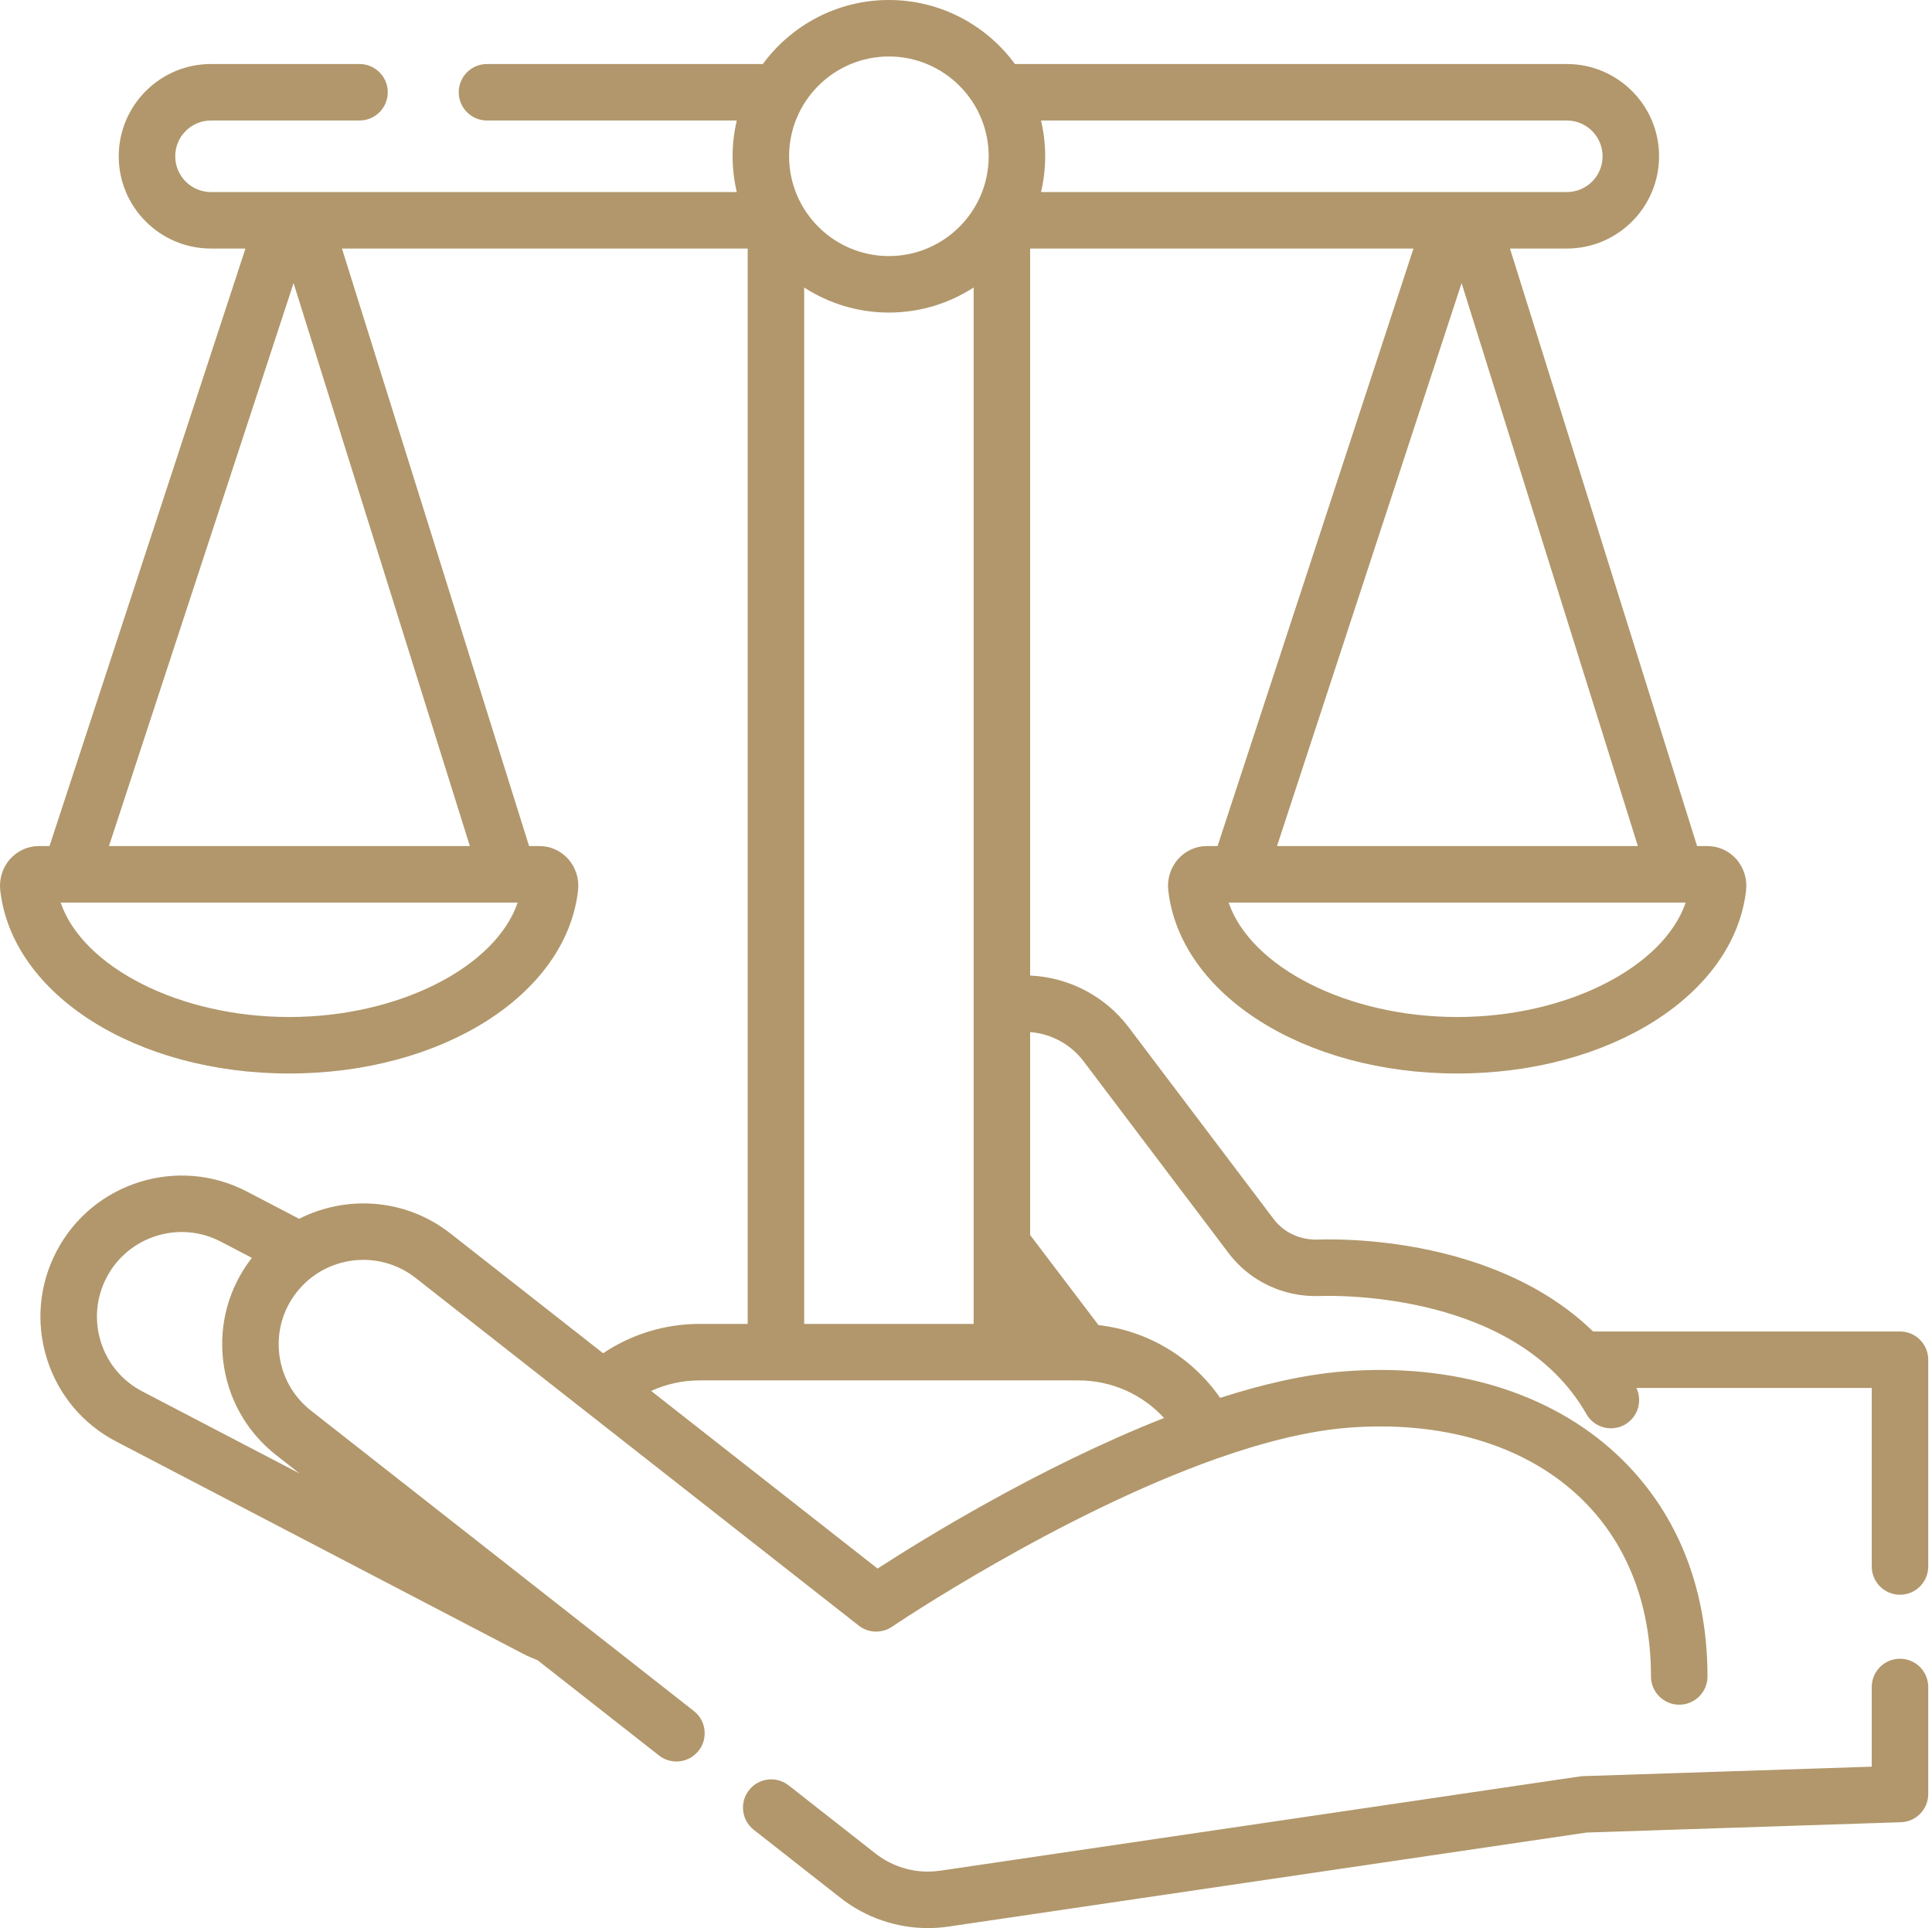
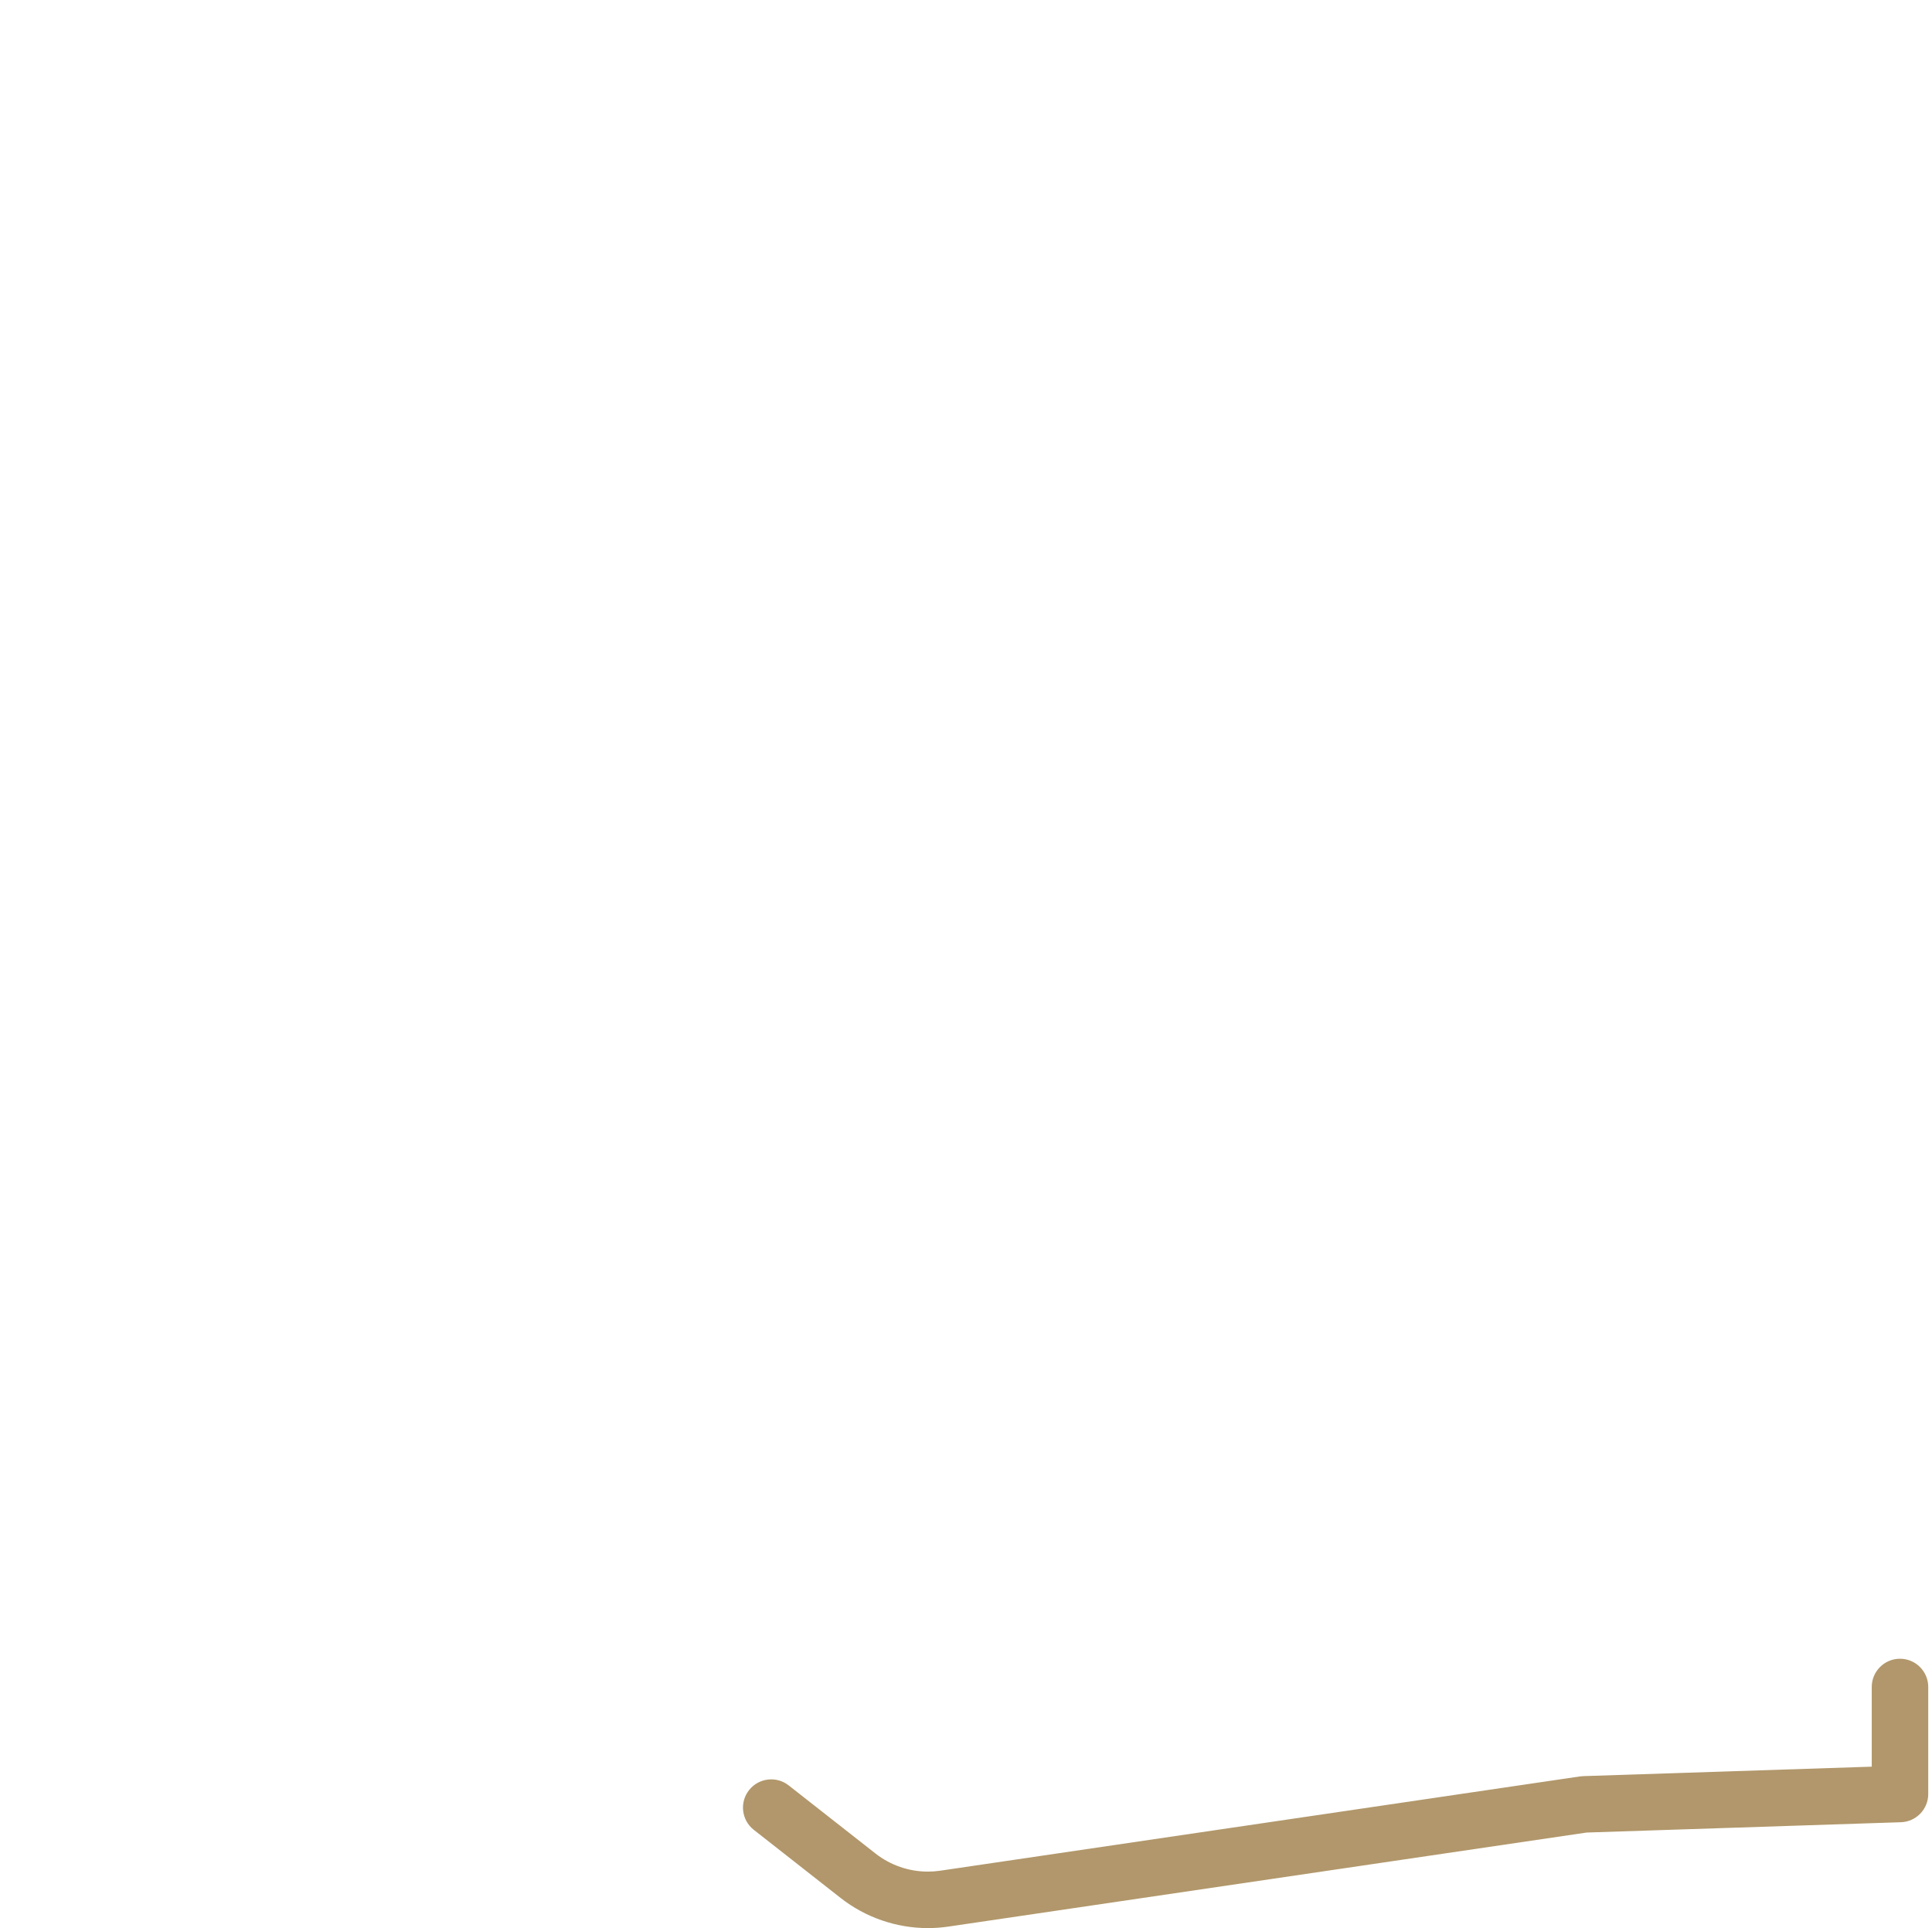
<svg xmlns="http://www.w3.org/2000/svg" width="100%" height="100%" viewBox="0 0 513 512" version="1.1" xml:space="preserve" style="fill-rule:evenodd;clip-rule:evenodd;stroke-linejoin:round;stroke-miterlimit:2;">
  <g transform="matrix(1,0,0,1,-9.88905e-05,2.84217e-14)">
    <g>
      <g>
-         <path d="M504.5,353.57L423.007,353.57C414.506,345.299 403.524,338.986 390.146,334.744C371.785,328.924 354.633,329 349.8,329.165C345.238,329.294 340.895,327.298 338.212,323.747L299.684,272.779C293.371,264.422 283.7,259.511 273.53,259.057L273.53,66L375.318,66L323.296,224.673L320.421,224.673C317.542,224.673 314.778,225.92 312.84,228.095C310.818,230.363 309.861,233.419 310.212,236.48C313.398,264.177 346.374,285.064 386.92,285.064C427.466,285.064 460.442,264.177 463.628,236.481C463.98,233.419 463.023,230.363 461,228.095C459.062,225.92 456.298,224.673 453.419,224.673L450.622,224.673L400.938,66L416.05,66C429.549,66 440.53,55.019 440.53,41.479C440.53,27.981 429.549,17 416.05,17L269.495,17C261.936,6.702 249.752,-0 236.027,-0C222.302,-0 210.118,6.702 202.559,17L129.308,17C125.166,17 121.808,20.357 121.808,24.5C121.808,28.643 125.166,32 129.308,32L195.637,32C194.919,35.053 194.527,38.231 194.527,41.5C194.527,44.769 194.919,47.947 195.637,51L56.01,51C50.783,51 46.53,46.747 46.53,41.479C46.53,36.252 50.783,32 56.01,32L95.462,32C99.604,32 102.962,28.643 102.962,24.5C102.962,20.357 99.604,17 95.462,17L56.01,17C42.511,17 31.53,27.981 31.53,41.52C31.53,55.019 42.511,66 56.01,66L65.178,66L13.146,224.673L10.28,224.673C7.401,224.673 4.637,225.92 2.699,228.095C0.677,230.363 -0.281,233.419 0.072,236.48C3.257,264.177 36.234,285.064 76.78,285.064C117.326,285.064 150.303,264.177 153.489,236.479C153.84,233.417 152.882,230.361 150.86,228.093C148.922,225.92 146.159,224.673 143.28,224.673L140.483,224.673L90.797,66L198.53,66L198.53,351.56L185.74,351.56C176.563,351.56 167.676,354.295 160.147,359.354L119.595,327.536C107.764,318.252 92.033,317.244 79.428,323.65L65.537,316.4C47.239,306.856 24.573,313.981 15.014,332.274C10.373,341.144 9.467,351.285 12.462,360.829C15.454,370.364 21.982,378.16 30.84,382.78L138.839,439.13C140.108,439.788 141.417,440.348 142.734,440.856L174.983,466.159C176.357,467.236 177.988,467.759 179.608,467.759C181.833,467.759 184.034,466.775 185.514,464.889C188.071,461.63 187.502,456.915 184.243,454.359L82.581,374.592C77.865,370.892 74.875,365.579 74.161,359.633C73.447,353.691 75.094,347.825 78.796,343.118C86.447,333.391 100.596,331.696 110.336,339.337L155.619,374.866C155.631,374.875 155.642,374.885 155.654,374.894L228.013,431.667C230.58,433.682 234.156,433.805 236.857,431.971C237.418,431.59 281.021,402.187 323.132,387.315C323.171,387.301 323.209,387.288 323.248,387.273C335.325,383.015 347.276,379.953 358.05,379.12C382.76,377.212 404.363,383.577 418.906,397.042C431.649,408.839 438.385,425.482 438.385,445.175C438.385,449.318 441.742,452.675 445.885,452.675C450.028,452.675 453.385,449.318 453.385,445.175C453.385,421.195 444.987,400.744 429.097,386.034C411.451,369.699 385.82,361.925 356.895,364.165C346.502,364.968 335.295,367.556 323.982,371.199C316.481,360.398 304.784,353.385 291.68,351.872L273.532,327.955L273.532,274.065C279.06,274.497 284.271,277.257 287.72,281.82L326.247,332.787C331.868,340.229 340.866,344.472 350.314,344.154C355.635,343.966 402.892,343.323 421.226,375.492C422.609,377.919 425.142,379.279 427.748,379.279C429.007,379.279 430.283,378.962 431.455,378.294C434.888,376.337 436.181,372.081 434.511,368.568L497,368.568L497,415.972C497,420.115 500.357,423.472 504.5,423.472C508.643,423.472 512,420.115 512,415.972L512,361.07C512,356.928 508.643,353.57 504.5,353.57ZM79.534,391.266L37.778,369.479C32.474,366.713 28.566,362.045 26.775,356.337C24.981,350.619 25.525,344.542 28.308,339.222C34.04,328.249 47.631,323.977 58.6,329.698L66.876,334.018C60.789,341.848 58.085,351.569 59.268,361.422C60.46,371.349 65.451,380.217 73.322,386.393L79.534,391.266ZM386.92,270.063C357.801,270.063 332.124,256.822 326.234,239.672L447.605,239.672C441.716,256.822 416.039,270.063 386.92,270.063ZM339.082,224.673L388.094,75.18L434.903,224.673L339.082,224.673ZM416.05,32C421.278,32 425.53,36.253 425.53,41.52C425.53,46.748 421.277,51 416.05,51L276.416,51C277.134,47.947 277.526,44.769 277.526,41.5C277.526,38.231 277.134,35.053 276.416,32L416.05,32ZM236.027,15C250.639,15 262.526,26.888 262.526,41.5C262.526,56.112 250.639,68 236.027,68C221.415,68 209.527,56.112 209.527,41.5C209.527,26.888 221.415,15 236.027,15ZM76.779,270.063C47.66,270.063 21.984,256.822 16.093,239.672L137.465,239.672C131.575,256.822 105.898,270.063 76.779,270.063ZM28.931,224.673L77.953,75.179L124.763,224.673L28.931,224.673ZM213.53,76.346C220.017,80.548 227.739,83 236.027,83C244.318,83 252.042,80.546 258.53,76.341L258.53,351.559L213.53,351.559L213.53,76.346ZM309.088,376.544C275.952,389.581 244.59,409.032 233.02,416.531L172.898,369.359C176.895,367.532 181.265,366.56 185.74,366.56L286.32,366.56C295.156,366.56 303.329,370.249 309.088,376.544Z" style="fill:rgb(177,151,107);fill-rule:nonzero;" />
        <path d="M504.5,440.475C500.357,440.475 497,443.832 497,447.975L497,469.132L420.374,471.647C420.098,471.656 419.826,471.682 419.558,471.72C419.548,471.721 419.537,471.721 419.526,471.723L249.64,496.76C248.56,496.919 247.456,497 246.36,497C241.351,497 236.422,495.298 232.484,492.208L209.413,474.105C206.154,471.547 201.44,472.117 198.883,475.376C196.326,478.635 196.895,483.35 200.154,485.906L223.226,504.01C229.795,509.162 238.011,512 246.361,512C248.187,512 250.027,511.865 251.829,511.6L421.293,486.625L441.952,485.947C441.956,485.947 441.96,485.946 441.964,485.946L504.747,483.885C508.791,483.752 512.001,480.435 512.001,476.389L512.001,447.974C512,443.832 508.643,440.475 504.5,440.475Z" style="fill:rgb(177,151,107);fill-rule:nonzero;" />
      </g>
    </g>
  </g>
</svg>